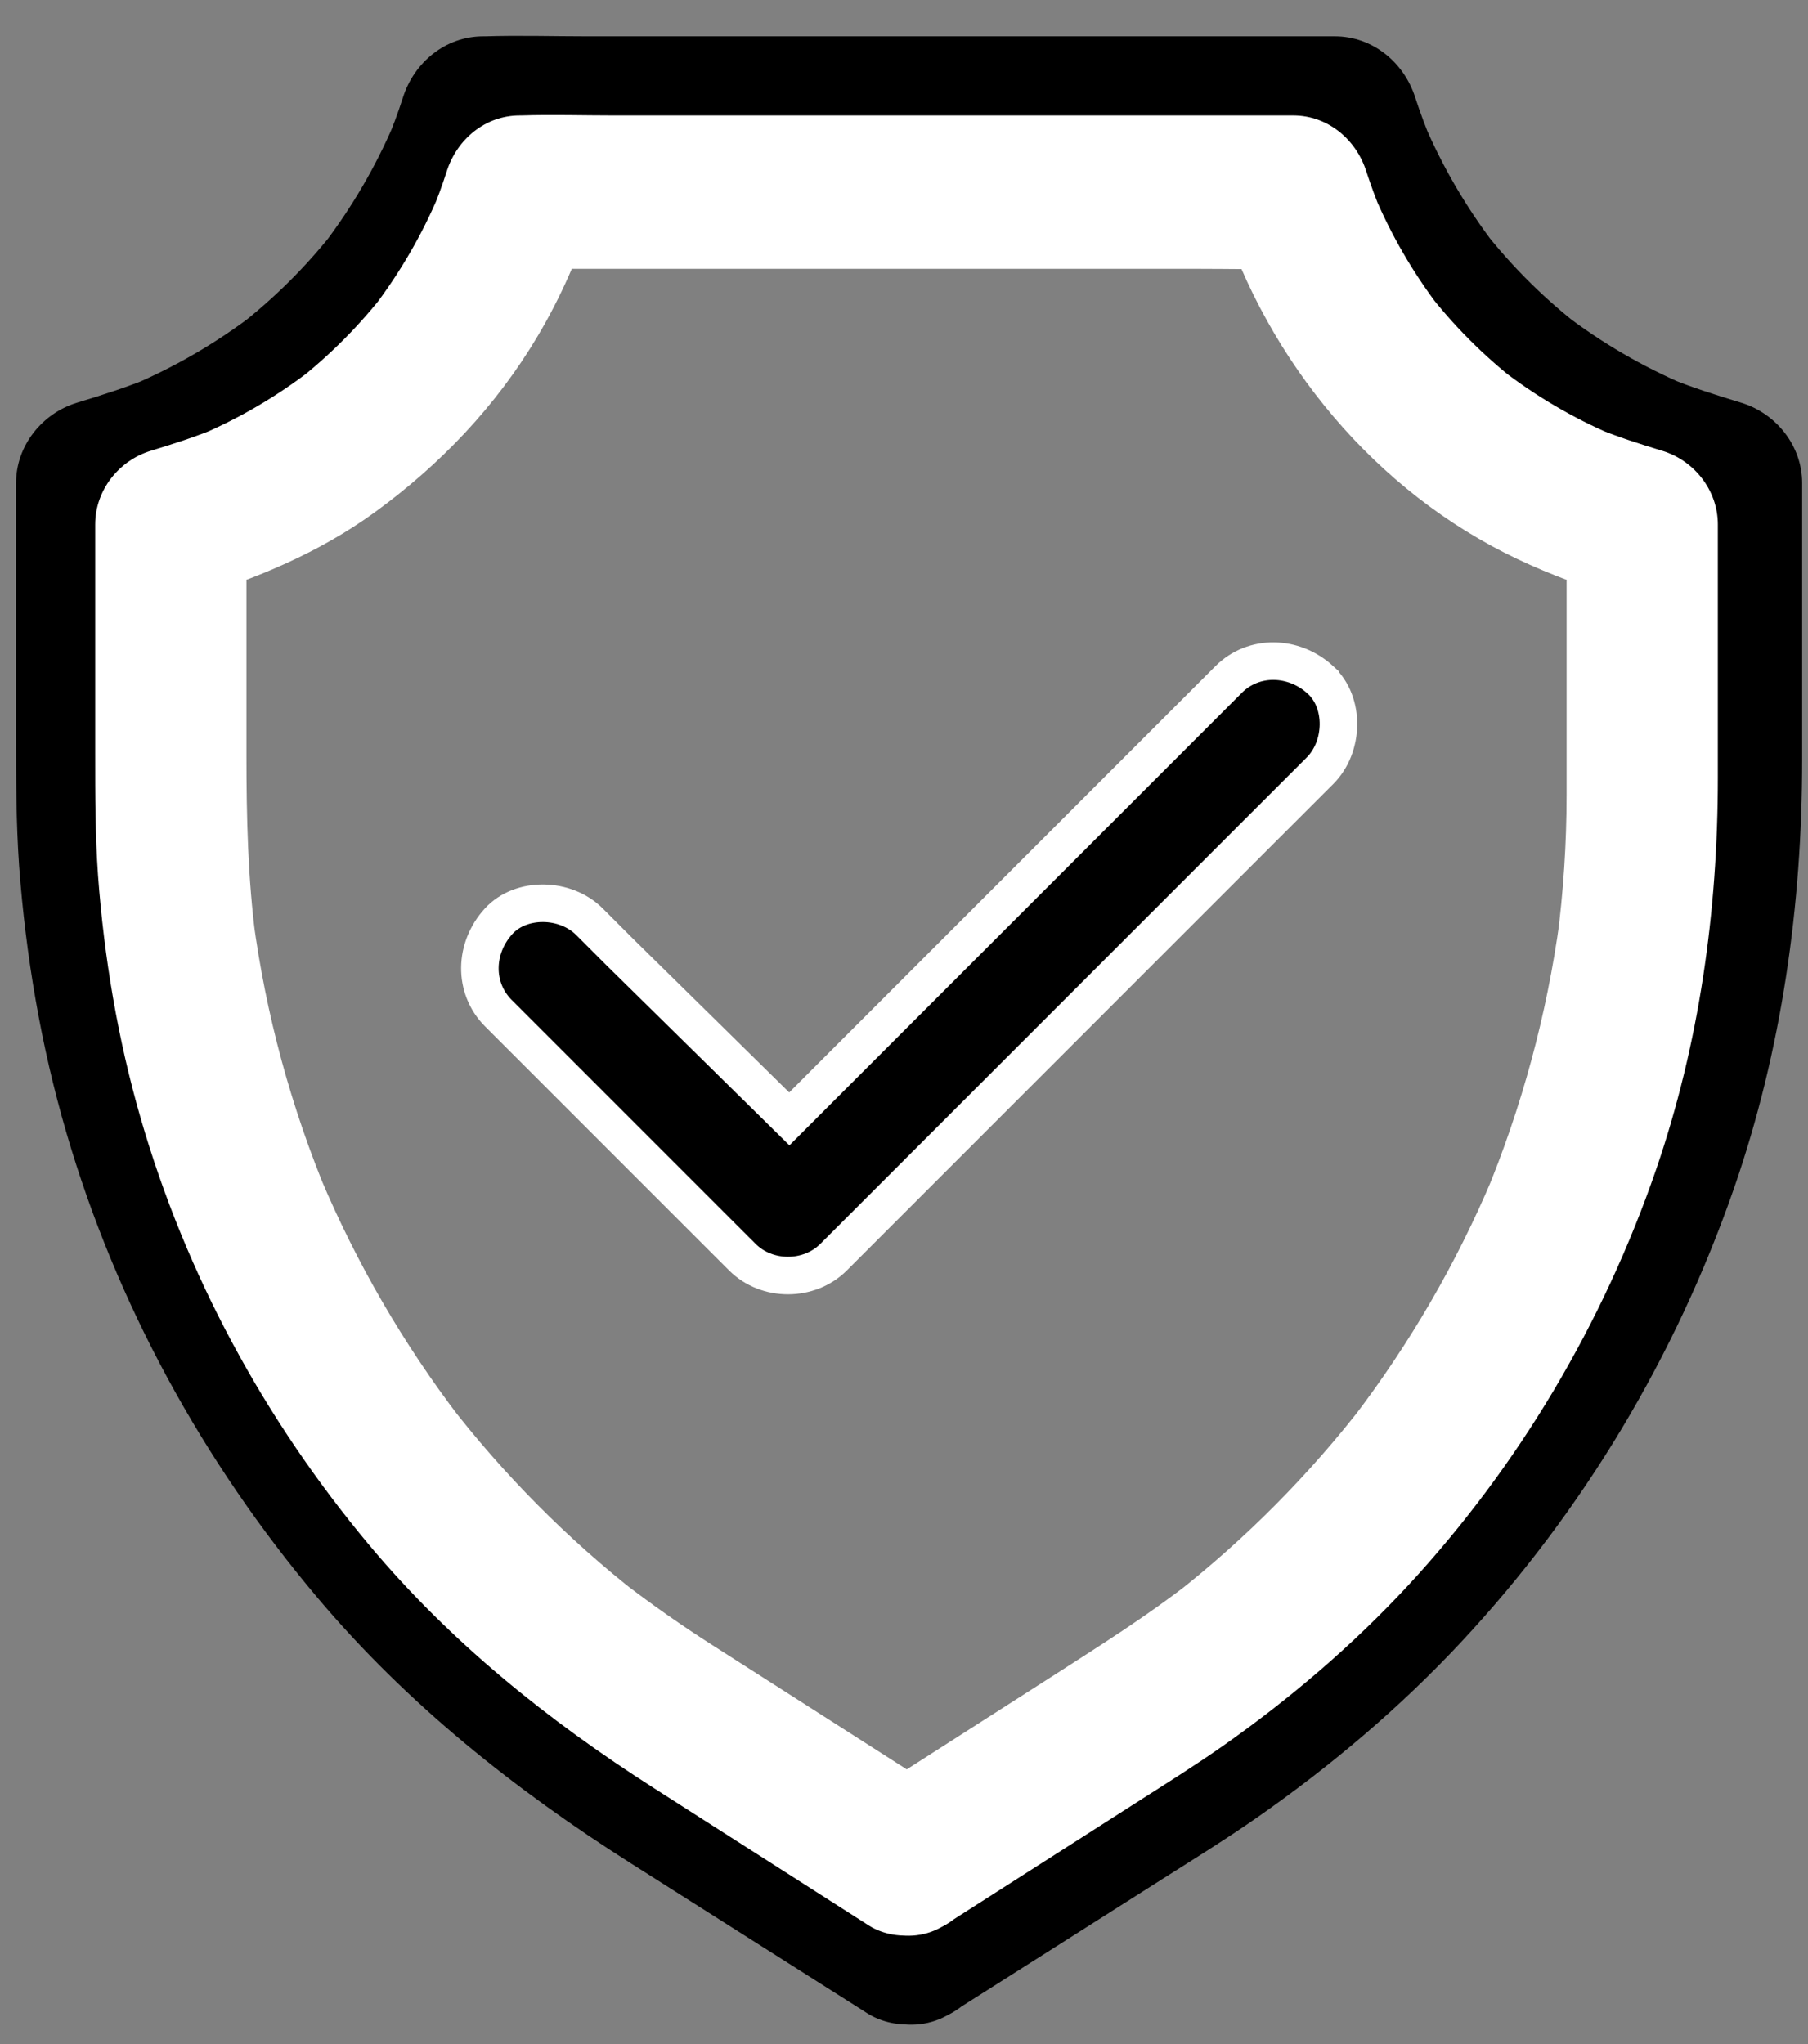
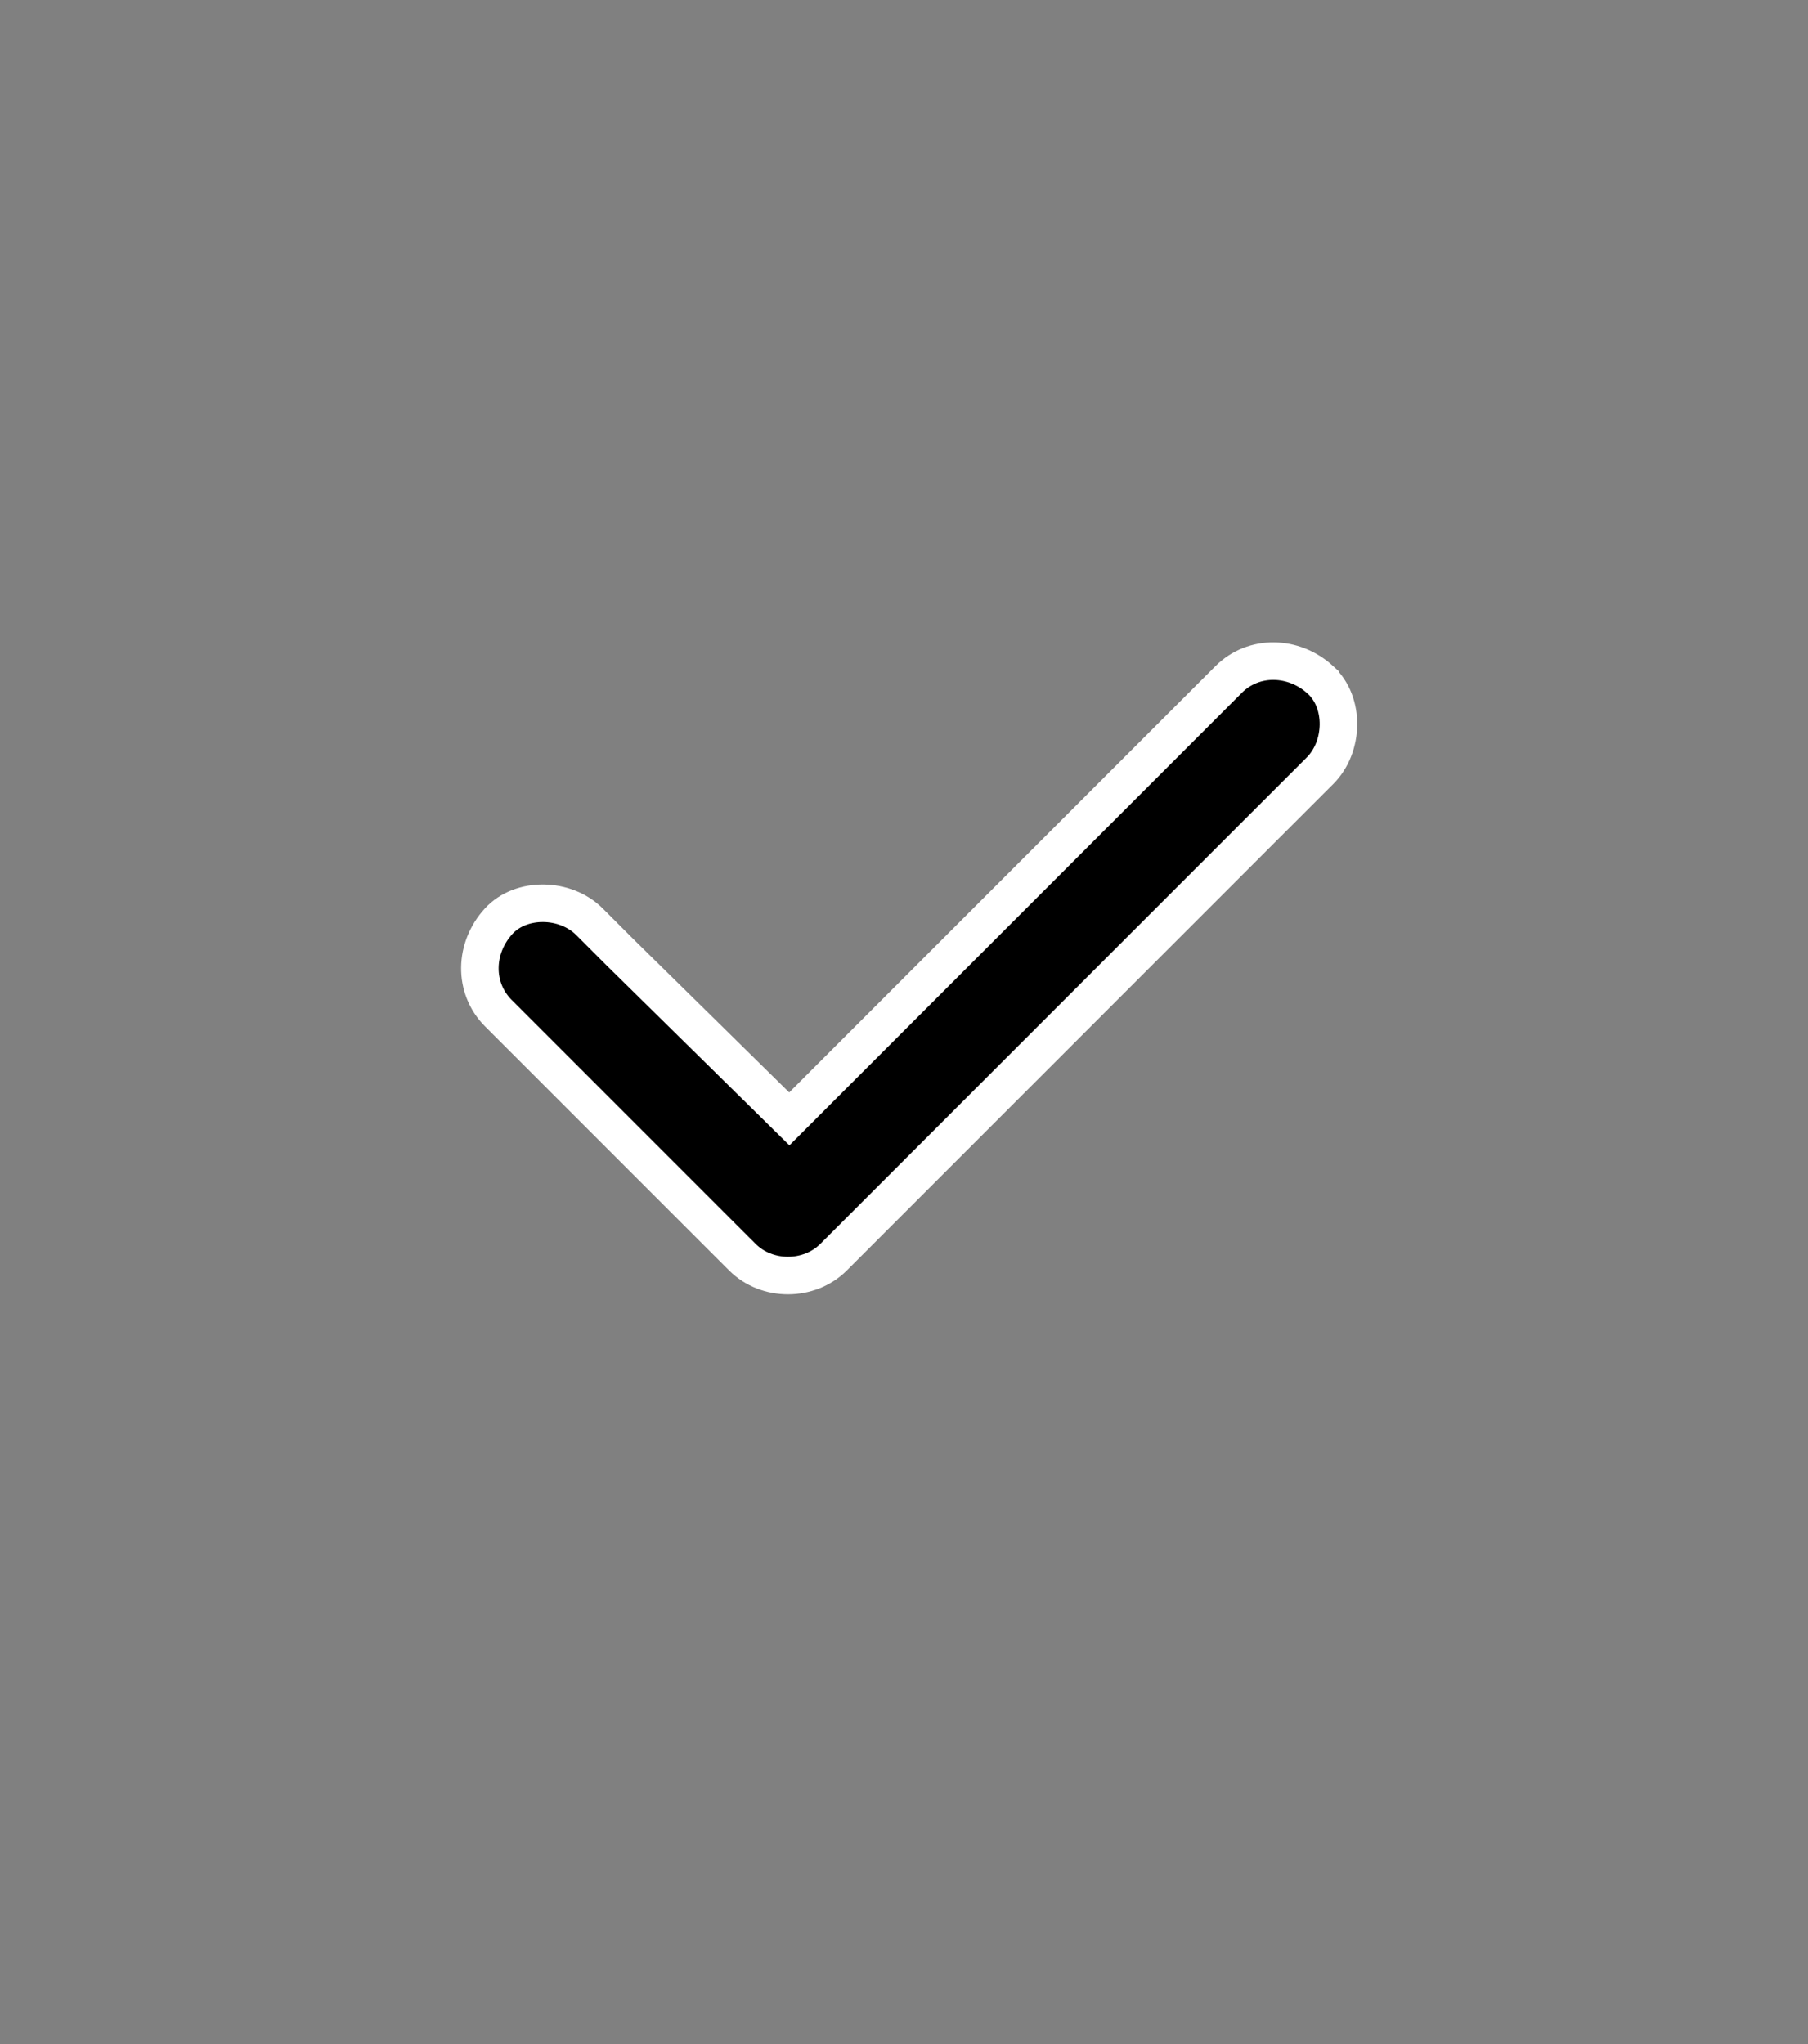
<svg xmlns="http://www.w3.org/2000/svg" width="46" height="52" viewBox="0 0 46 52" fill="none">
  <rect x="0" y="0" width="46" height="52" fill="#808080" stroke="none" />
-   <path d="M24.199 51.212C25.989 50.074 27.784 48.941 29.574 47.802C30.384 47.288 31.205 46.78 31.994 46.229C33.868 44.921 35.626 43.434 37.188 41.76C40.281 38.44 42.632 34.506 44.12 30.222C45.332 26.722 45.851 23.031 45.851 19.335V12.287C45.851 11.339 45.189 10.513 44.294 10.243C43.648 10.047 43.008 9.846 42.388 9.587C42.557 9.655 42.727 9.73 42.896 9.798C41.79 9.327 40.752 8.723 39.799 7.993L40.228 8.326C39.285 7.596 38.438 6.754 37.707 5.811L38.041 6.24C37.31 5.287 36.701 4.244 36.23 3.137C36.299 3.306 36.373 3.476 36.441 3.645C36.283 3.264 36.134 2.872 36.007 2.48C35.721 1.586 34.922 0.924 33.963 0.924H14.959C14.085 0.924 13.206 0.897 12.332 0.924H12.295C11.332 0.924 10.537 1.586 10.252 2.48C10.124 2.878 9.981 3.264 9.817 3.645C9.886 3.476 9.96 3.306 10.029 3.137C9.558 4.244 8.949 5.282 8.218 6.24L8.552 5.811C7.821 6.754 6.974 7.596 6.031 8.326L6.46 7.993C5.507 8.723 4.464 9.327 3.362 9.798C3.532 9.73 3.701 9.655 3.871 9.587C3.246 9.846 2.611 10.047 1.964 10.243C1.07 10.513 0.408 11.339 0.408 12.287V18.673C0.408 19.796 0.408 20.918 0.487 22.041C0.657 24.323 1.043 26.6 1.684 28.798C2.955 33.161 5.158 37.18 8.08 40.648C10.352 43.343 13.09 45.525 16.055 47.405L21.917 51.122C21.965 51.154 22.017 51.186 22.065 51.217C23.002 51.81 24.443 51.445 24.962 50.455C25.512 49.407 25.2 48.194 24.199 47.559C23.246 46.955 22.293 46.351 21.345 45.748C20.127 44.974 18.914 44.207 17.697 43.434C16.844 42.893 16.013 42.316 15.208 41.702L15.637 42.036C13.635 40.484 11.835 38.684 10.283 36.682L10.617 37.111C9.039 35.062 7.726 32.817 6.714 30.434C6.783 30.603 6.857 30.773 6.926 30.942C5.894 28.49 5.189 25.917 4.835 23.28C4.861 23.465 4.887 23.656 4.909 23.841C4.681 22.126 4.644 20.41 4.644 18.689V12.308C4.125 12.991 3.606 13.669 3.087 14.352C4.914 13.802 6.683 13.071 8.234 11.954C10.072 10.63 11.639 8.999 12.804 7.05C13.444 5.981 13.958 4.816 14.339 3.629C13.656 4.148 12.979 4.667 12.295 5.186H31.3C32.174 5.186 33.053 5.207 33.926 5.186H33.963C33.28 4.667 32.602 4.148 31.919 3.629C33.248 7.776 36.267 11.382 40.228 13.246C41.181 13.696 42.16 14.045 43.172 14.352C42.653 13.669 42.134 12.991 41.615 12.308V19.817C41.615 21.162 41.525 22.507 41.35 23.841C41.377 23.656 41.403 23.465 41.424 23.28C41.064 25.912 40.36 28.49 39.333 30.942C39.402 30.773 39.476 30.603 39.544 30.434C38.533 32.817 37.22 35.062 35.642 37.111L35.976 36.682C34.424 38.684 32.624 40.484 30.622 42.036L31.051 41.702C29.865 42.618 28.605 43.407 27.344 44.212C25.947 45.102 24.549 45.986 23.151 46.875C22.791 47.103 22.425 47.336 22.065 47.564C21.604 47.855 21.239 48.294 21.091 48.829C20.953 49.338 21.017 50.01 21.303 50.46C21.906 51.392 23.198 51.848 24.199 51.212Z" fill="black" />
-   <path d="M24.036 48.974C25.662 47.932 27.293 46.895 28.918 45.853C29.654 45.382 30.4 44.917 31.117 44.413C32.82 43.216 34.417 41.853 35.836 40.322C38.645 37.282 40.781 33.68 42.133 29.759C43.235 26.554 43.706 23.175 43.706 19.792V13.34C43.706 12.472 43.105 11.716 42.292 11.468C41.705 11.289 41.123 11.105 40.56 10.867C40.714 10.93 40.868 10.998 41.022 11.061C40.016 10.63 39.074 10.077 38.208 9.408L38.597 9.714C37.741 9.045 36.971 8.274 36.307 7.411L36.611 7.804C35.947 6.931 35.393 5.976 34.965 4.963C35.028 5.118 35.095 5.273 35.158 5.428C35.013 5.079 34.879 4.72 34.763 4.362C34.504 3.543 33.777 2.937 32.906 2.937H15.641C14.848 2.937 14.049 2.912 13.255 2.937H13.222C12.346 2.937 11.624 3.543 11.365 4.362C11.249 4.725 11.119 5.079 10.97 5.428C11.033 5.273 11.1 5.118 11.163 4.963C10.735 5.976 10.181 6.926 9.517 7.804L9.821 7.411C9.157 8.274 8.387 9.045 7.531 9.714L7.92 9.408C7.054 10.077 6.107 10.63 5.106 11.061C5.26 10.998 5.414 10.93 5.568 10.867C5 11.105 4.423 11.289 3.836 11.468C3.023 11.716 2.422 12.472 2.422 13.34V19.186C2.422 20.213 2.422 21.241 2.494 22.269C2.648 24.358 2.999 26.443 3.581 28.454C4.736 32.449 6.737 36.128 9.392 39.303C11.456 41.771 13.943 43.768 16.637 45.489L21.962 48.892C22.006 48.921 22.054 48.95 22.097 48.979C22.948 49.522 24.257 49.188 24.728 48.281C25.229 47.322 24.945 46.211 24.036 45.63C23.17 45.077 22.304 44.524 21.443 43.972C20.336 43.264 19.235 42.561 18.128 41.853C17.354 41.359 16.599 40.831 15.867 40.268L16.257 40.574C14.439 39.153 12.803 37.505 11.394 35.673L11.697 36.065C10.263 34.189 9.07 32.134 8.151 29.952C8.214 30.108 8.281 30.263 8.344 30.418C7.406 28.173 6.766 25.817 6.444 23.403C6.468 23.573 6.492 23.747 6.511 23.917C6.304 22.346 6.27 20.776 6.27 19.2V13.359C5.799 13.984 5.327 14.605 4.856 15.23C6.516 14.726 8.122 14.057 9.532 13.034C11.201 11.822 12.625 10.329 13.683 8.545C14.265 7.566 14.732 6.5 15.079 5.414C14.458 5.889 13.842 6.364 13.222 6.839H30.487C31.28 6.839 32.079 6.858 32.873 6.839H32.906C32.286 6.364 31.67 5.889 31.049 5.414C32.257 9.209 34.999 12.511 38.597 14.217C39.463 14.629 40.353 14.949 41.272 15.23C40.8 14.605 40.329 13.984 39.858 13.359V20.233C39.858 21.464 39.776 22.695 39.617 23.917C39.641 23.747 39.665 23.573 39.684 23.403C39.357 25.812 38.718 28.173 37.784 30.418C37.847 30.263 37.914 30.108 37.977 29.952C37.058 32.134 35.865 34.189 34.431 36.065L34.734 35.673C33.325 37.505 31.689 39.153 29.871 40.574L30.261 40.268C29.183 41.107 28.038 41.829 26.893 42.566C25.623 43.38 24.353 44.19 23.083 45.004C22.756 45.213 22.424 45.426 22.097 45.635C21.678 45.901 21.347 46.303 21.212 46.793C21.087 47.258 21.145 47.874 21.404 48.286C21.953 49.139 23.127 49.556 24.036 48.974Z" fill="white" />
  <path d="M33.598 17.298L33.598 17.299C34.217 17.867 34.198 18.992 33.584 19.607L32.053 21.137L25.408 27.782L21.209 31.981C20.585 32.605 19.51 32.605 18.887 31.981L18.113 31.208L12.676 25.771C12.676 25.771 12.676 25.771 12.676 25.771C12.04 25.13 12.064 24.114 12.689 23.433L12.689 23.433C13.258 22.814 14.383 22.834 14.997 23.448L15.77 24.221L15.77 24.221L15.773 24.224L19.745 28.132L20.082 28.464L20.417 28.129L27.062 21.483L31.261 17.284C31.896 16.65 32.916 16.672 33.598 17.298Z" fill="black" stroke="white" stroke-width="0.955" />
</svg>